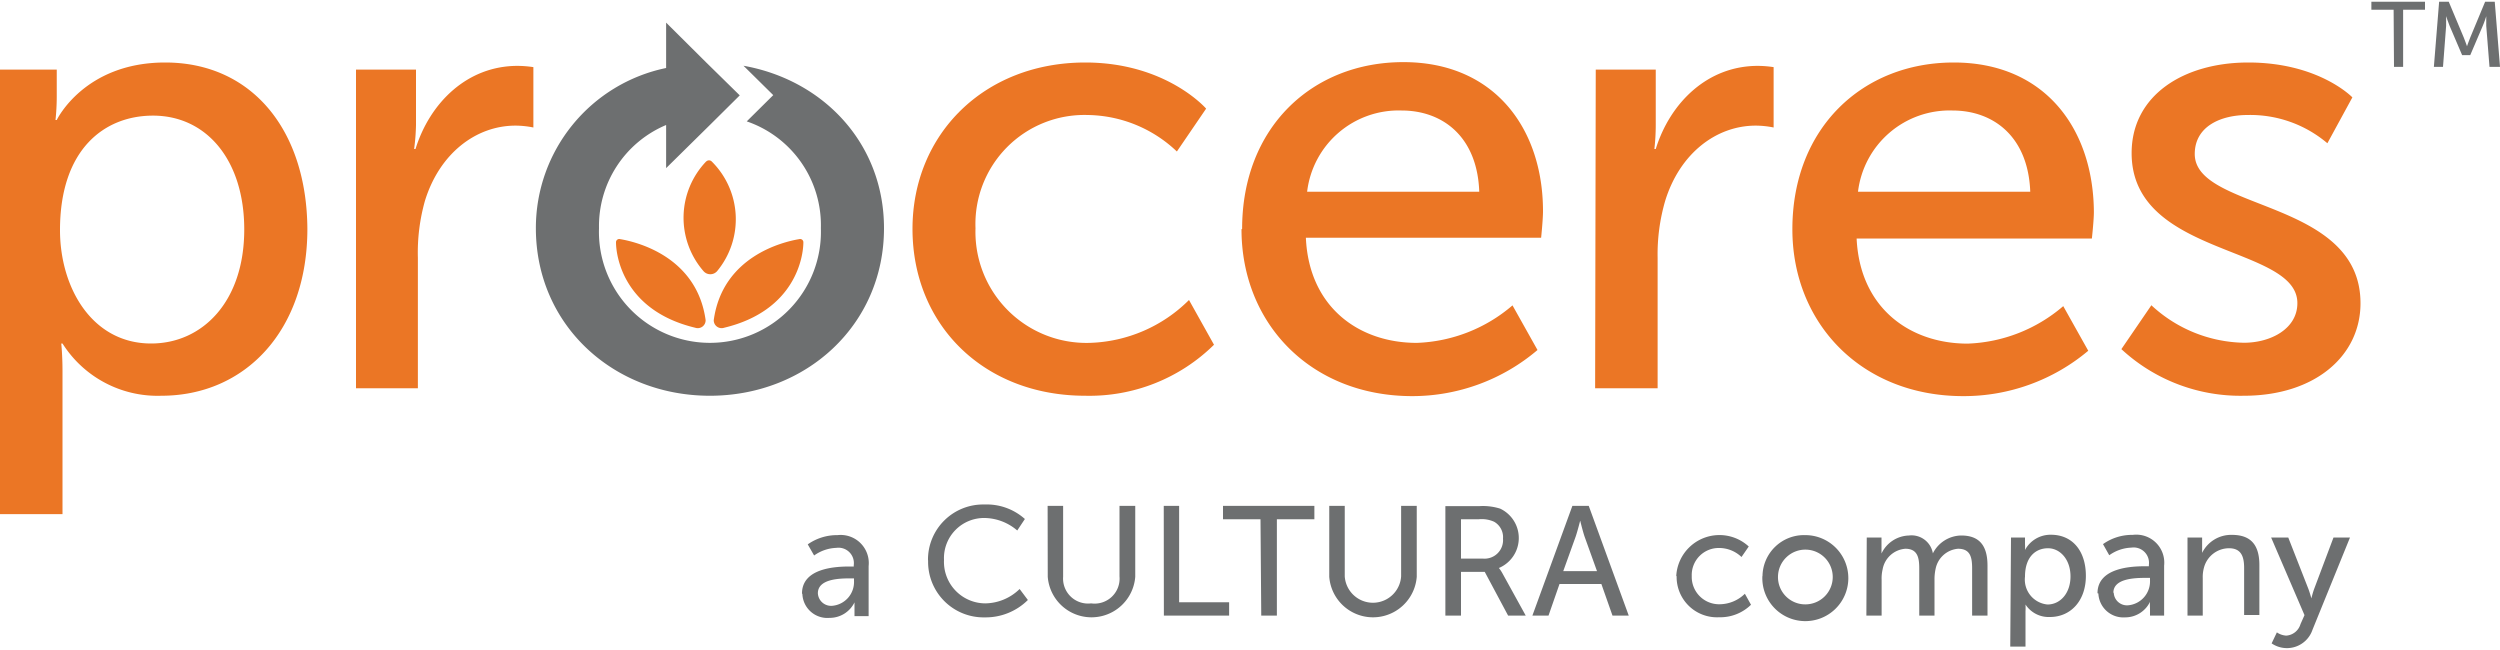
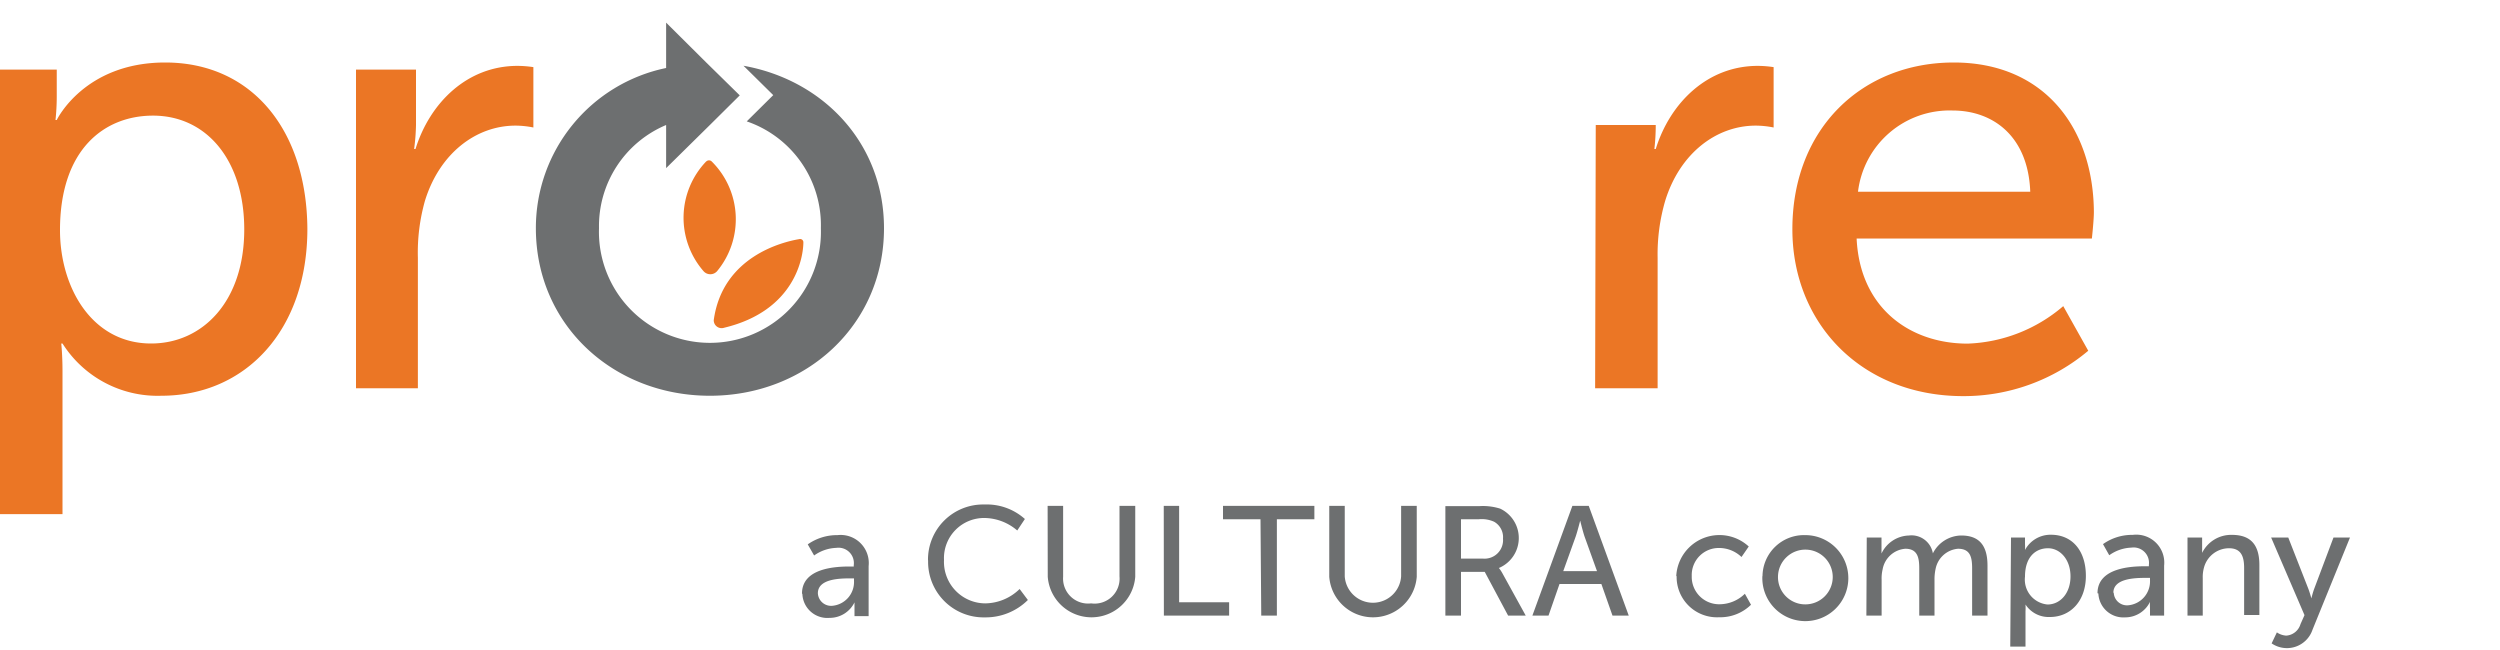
<svg xmlns="http://www.w3.org/2000/svg" id="Layer_1" data-name="Layer 1" viewBox="0 0 200 52">
  <defs>
    <style>.cls-1{fill:#eb7625;}.cls-2{fill:#6d6f70;}</style>
  </defs>
  <title>OurCompany_logos</title>
-   <path class="cls-1" d="M169.71,27.93a14,14,0,0,0,9.8,3.73c5.66,0,9.33-3.17,9.33-7.4,0-8.36-13.26-7.36-13.26-11.94,0-2.22,2.09-3.12,4.23-3.12a9.54,9.54,0,0,1,6.38,2.26l2-3.67S185.52,5,179.86,5c-5.15,0-9.33,2.61-9.33,7.25,0,8.31,13.26,7.35,13.26,12,0,2.06-2.14,3.17-4.28,3.17a11.15,11.15,0,0,1-7.4-3Z" />
  <path class="cls-1" d="M4.8,18.41c0-6.49,3.57-9.16,7.44-9.16,4.29,0,7.3,3.57,7.3,9.11,0,5.8-3.37,9.12-7.45,9.12C7.35,27.48,4.8,23,4.8,18.41M0,41.13H5V29.7c0-1.31-.1-2.22-.1-2.22H5a9,9,0,0,0,7.9,4.18c6.74,0,11.69-5.24,11.69-13.35C24.54,10.4,20.15,5,13.21,5,6.73,5,4.54,9.6,4.54,9.6h-.1a18.07,18.07,0,0,0,.1-1.86V5.57H0Z" />
  <path class="cls-1" d="M28.48,31.06h4.95V20.63A15.25,15.25,0,0,1,34,16.05c1.17-3.78,4.08-6,7.24-6a7.23,7.23,0,0,1,1.43.15V5.37a8.89,8.89,0,0,0-1.27-.1c-4,0-7,2.92-8.16,6.65h-.11A16.89,16.89,0,0,0,33.28,10V5.57h-4.8Z" />
-   <path class="cls-1" d="M73,18.31C73,26,78.71,31.66,86.82,31.66a14.2,14.2,0,0,0,10.3-4.08l-2-3.58a11.73,11.73,0,0,1-7.95,3.43,8.88,8.88,0,0,1-9.13-9.17A8.72,8.72,0,0,1,87,9.2a10.54,10.54,0,0,1,7.15,2.92l2.34-3.43S93.3,5,86.82,5C78.71,5,73,10.76,73,18.31" />
-   <path class="cls-1" d="M104.57,15.34a7.37,7.37,0,0,1,7.55-6.5c3.32,0,6.07,2.12,6.22,6.5Zm-5.25,3c0,7.56,5.56,13.35,13.67,13.35A15.47,15.47,0,0,0,123,28l-2-3.57a12.41,12.41,0,0,1-7.66,3c-4.59,0-8.62-2.82-8.87-8.41h18.82s.15-1.46.15-2.12c0-6.6-3.87-11.93-11.17-11.93s-12.9,5.23-12.9,13.34" />
-   <path class="cls-1" d="M127.61,31.06h5V20.63a15.25,15.25,0,0,1,.61-4.58c1.17-3.78,4.08-6,7.24-6a7.23,7.23,0,0,1,1.43.15V5.37a8.89,8.89,0,0,0-1.27-.1c-4,0-7,2.92-8.16,6.65h-.11a16.89,16.89,0,0,0,.11-1.92V5.57h-4.8Z" />
+   <path class="cls-1" d="M127.61,31.06h5V20.63a15.25,15.25,0,0,1,.61-4.58c1.17-3.78,4.08-6,7.24-6a7.23,7.23,0,0,1,1.43.15V5.37a8.89,8.89,0,0,0-1.27-.1c-4,0-7,2.92-8.16,6.65h-.11a16.89,16.89,0,0,0,.11-1.92h-4.8Z" />
  <path class="cls-1" d="M148.64,15.34a7.38,7.38,0,0,1,7.55-6.5c3.32,0,6.07,2.12,6.23,6.5Zm-5.25,3c0,7.56,5.56,13.35,13.67,13.35a15.47,15.47,0,0,0,10-3.63l-2-3.57a12.4,12.4,0,0,1-7.65,3c-4.59,0-8.62-2.82-8.88-8.41h18.82s.16-1.46.16-2.12C167.47,10.3,163.59,5,156.3,5s-12.91,5.23-12.91,13.34" />
  <path class="cls-2" d="M70.72,18.26c0-6.78-4.84-11.86-11.24-13l2.38,2.35-2.12,2.1a8.78,8.78,0,0,1,5.93,8.54,8.88,8.88,0,1,1-17.75,0A8.77,8.77,0,0,1,53.29,10v3.45L56.79,10l2.39-2.37L56.5,5,53.29,1.81V5.44A13.07,13.07,0,0,0,42.87,18.26c0,7.76,6.22,13.4,13.92,13.4S70.72,26,70.72,18.26" />
  <path class="cls-1" d="M64.27,19.37c0,1.17-.64,5.48-6.34,6.85a.63.63,0,0,1-.83-.61c.7-5.09,5.52-6.26,6.84-6.48a.26.26,0,0,1,.33.24" />
-   <path class="cls-1" d="M49.28,19.37c0,1.17.64,5.48,6.34,6.85a.63.63,0,0,0,.83-.61c-.7-5.09-5.52-6.26-6.84-6.48a.26.26,0,0,0-.33.24" />
  <path class="cls-1" d="M56.5,12.91a6.51,6.51,0,0,0-.22,8.78.72.72,0,0,0,1.09,0,6.51,6.51,0,0,0-.43-8.77.31.31,0,0,0-.44,0" />
  <path class="cls-2" d="M181.73,51.47A2.16,2.16,0,0,0,185,50.38L188,43h-1.32l-1.55,4.12c-.12.33-.22.75-.22.75h0s-.12-.44-.24-.76L183.06,43h-1.37l2.67,6.21-.32.72a1.28,1.28,0,0,1-1.14.92,1.48,1.48,0,0,1-.75-.26ZM175,49.25h1.22v-3a2.83,2.83,0,0,1,.1-.85,2.08,2.08,0,0,1,2-1.54c1,0,1.21.7,1.21,1.58v3.76h1.22v-4c0-1.61-.69-2.41-2.19-2.41a2.59,2.59,0,0,0-2.39,1.44h0s0-.21,0-.46V43H175Zm-5.93-1.83c0-1.13,1.66-1.19,2.58-1.19H172v.19a1.92,1.92,0,0,1-1.71,2,1.06,1.06,0,0,1-1.19-1m-1.23.06A2,2,0,0,0,170,49.39a2.21,2.21,0,0,0,2-1.24h0a3.92,3.92,0,0,0,0,.5v.6h1.13v-4a2.24,2.24,0,0,0-2.51-2.46,4,4,0,0,0-2.38.74l.5.89a3.23,3.23,0,0,1,1.77-.61,1.23,1.23,0,0,1,1.4,1.38v.11h-.27c-1.07,0-3.84.09-3.84,2.16M162,46.13c0-1.61.88-2.27,1.84-2.27s1.8.89,1.8,2.25-.83,2.25-1.84,2.25a2,2,0,0,1-1.8-2.23m-1.18,5.6h1.22V48.91a4.71,4.71,0,0,0,0-.55h0a2.21,2.21,0,0,0,1.95,1c1.66,0,2.88-1.29,2.88-3.29s-1.08-3.29-2.79-3.29A2.31,2.31,0,0,0,162,44h0a3.64,3.64,0,0,0,0-.46V43h-1.12Zm-11.51-2.48h1.22V46.37a3.13,3.13,0,0,1,.08-.82,2,2,0,0,1,1.82-1.65c1,0,1.11.76,1.11,1.58v3.77h1.22V46.37a3.88,3.88,0,0,1,.09-.87,2,2,0,0,1,1.79-1.6c1,0,1.13.7,1.13,1.58v3.77H159v-4c0-1.61-.66-2.41-2.1-2.41a2.58,2.58,0,0,0-2.27,1.43h0a1.73,1.73,0,0,0-1.91-1.43,2.51,2.51,0,0,0-2.2,1.44h0s0-.21,0-.46V43h-1.18Zm-7.07-3.16a2.19,2.19,0,1,1,2.19,2.26,2.18,2.18,0,0,1-2.19-2.26m-1.25,0a3.44,3.44,0,1,0,3.44-3.28A3.32,3.32,0,0,0,141,46.09m-6.87,0a3.23,3.23,0,0,0,3.41,3.29,3.51,3.51,0,0,0,2.54-1l-.49-.88a2.91,2.91,0,0,1-2,.84,2.19,2.19,0,0,1-2.25-2.26,2.16,2.16,0,0,1,2.22-2.24,2.59,2.59,0,0,1,1.76.72l.58-.84a3.46,3.46,0,0,0-5.8,2.37m-7.68-4.42s.19.79.34,1.24l1,2.78h-2.7l1-2.78c.15-.45.35-1.24.35-1.24ZM129,49.25h1.3l-3.2-8.78h-1.31l-3.2,8.78h1.29l.88-2.53h3.35Zm-12.12-4.56V41.54h1.43a2.41,2.41,0,0,1,1.22.2,1.42,1.42,0,0,1,.71,1.35,1.48,1.48,0,0,1-1.58,1.6Zm-1.25,4.56h1.25v-3.5h1.9l1.87,3.5h1.41l-1.88-3.41a2.66,2.66,0,0,0-.27-.4v0a2.6,2.6,0,0,0,.1-4.75,4.63,4.63,0,0,0-1.66-.2h-2.72Zm-9.29-3.11a3.51,3.51,0,0,0,7,0V40.47h-1.25v5.64a2.26,2.26,0,0,1-4.51,0V40.47h-1.24Zm-5.44,3.11h1.25V41.54h3V40.47H97.84v1.07h3Zm-7.79,0h5.22V48.18h-4V40.47H93.1Zm-9.29-3.11a3.51,3.51,0,0,0,7,0V40.47H89.56v5.64a2,2,0,0,1-2.27,2.16,2,2,0,0,1-2.24-2.13V40.47H83.81Zm-9.57-1.33a4.44,4.44,0,0,0,4.54,4.58A4.79,4.79,0,0,0,82.23,48l-.66-.88a4,4,0,0,1-2.75,1.15,3.32,3.32,0,0,1-3.3-3.47,3.21,3.21,0,0,1,3.29-3.36,4.1,4.1,0,0,1,2.57,1l.61-.92a4.57,4.57,0,0,0-3.23-1.16,4.41,4.41,0,0,0-4.52,4.49m-8.81,2.61c0-1.13,1.66-1.19,2.58-1.19h.31v.19a1.91,1.91,0,0,1-1.7,2,1.06,1.06,0,0,1-1.19-1m-1.24.06a2,2,0,0,0,2.17,1.91,2.21,2.21,0,0,0,2-1.24h0s0,.21,0,.5v.6h1.13v-4A2.25,2.25,0,0,0,67,42.81a4.05,4.05,0,0,0-2.38.74l.51.89a3.23,3.23,0,0,1,1.77-.61,1.23,1.23,0,0,1,1.4,1.38v.11H68c-1.07,0-3.84.09-3.84,2.16" />
-   <path class="cls-2" d="M194.71,5.35h.73l.25-3.28c0-.32,0-.78,0-.78h0s.16.5.28.78l1,2.34h.65l1-2.34c.13-.29.28-.77.28-.77h0s0,.45,0,.77l.26,3.28H200L199.58.14h-.77L197.62,3c-.12.29-.26.7-.26.7h0s-.14-.41-.26-.7L195.9.14h-.77Zm-3.19,0h.73V.78H194V.14h-4.29V.78h1.78Z" />
</svg>